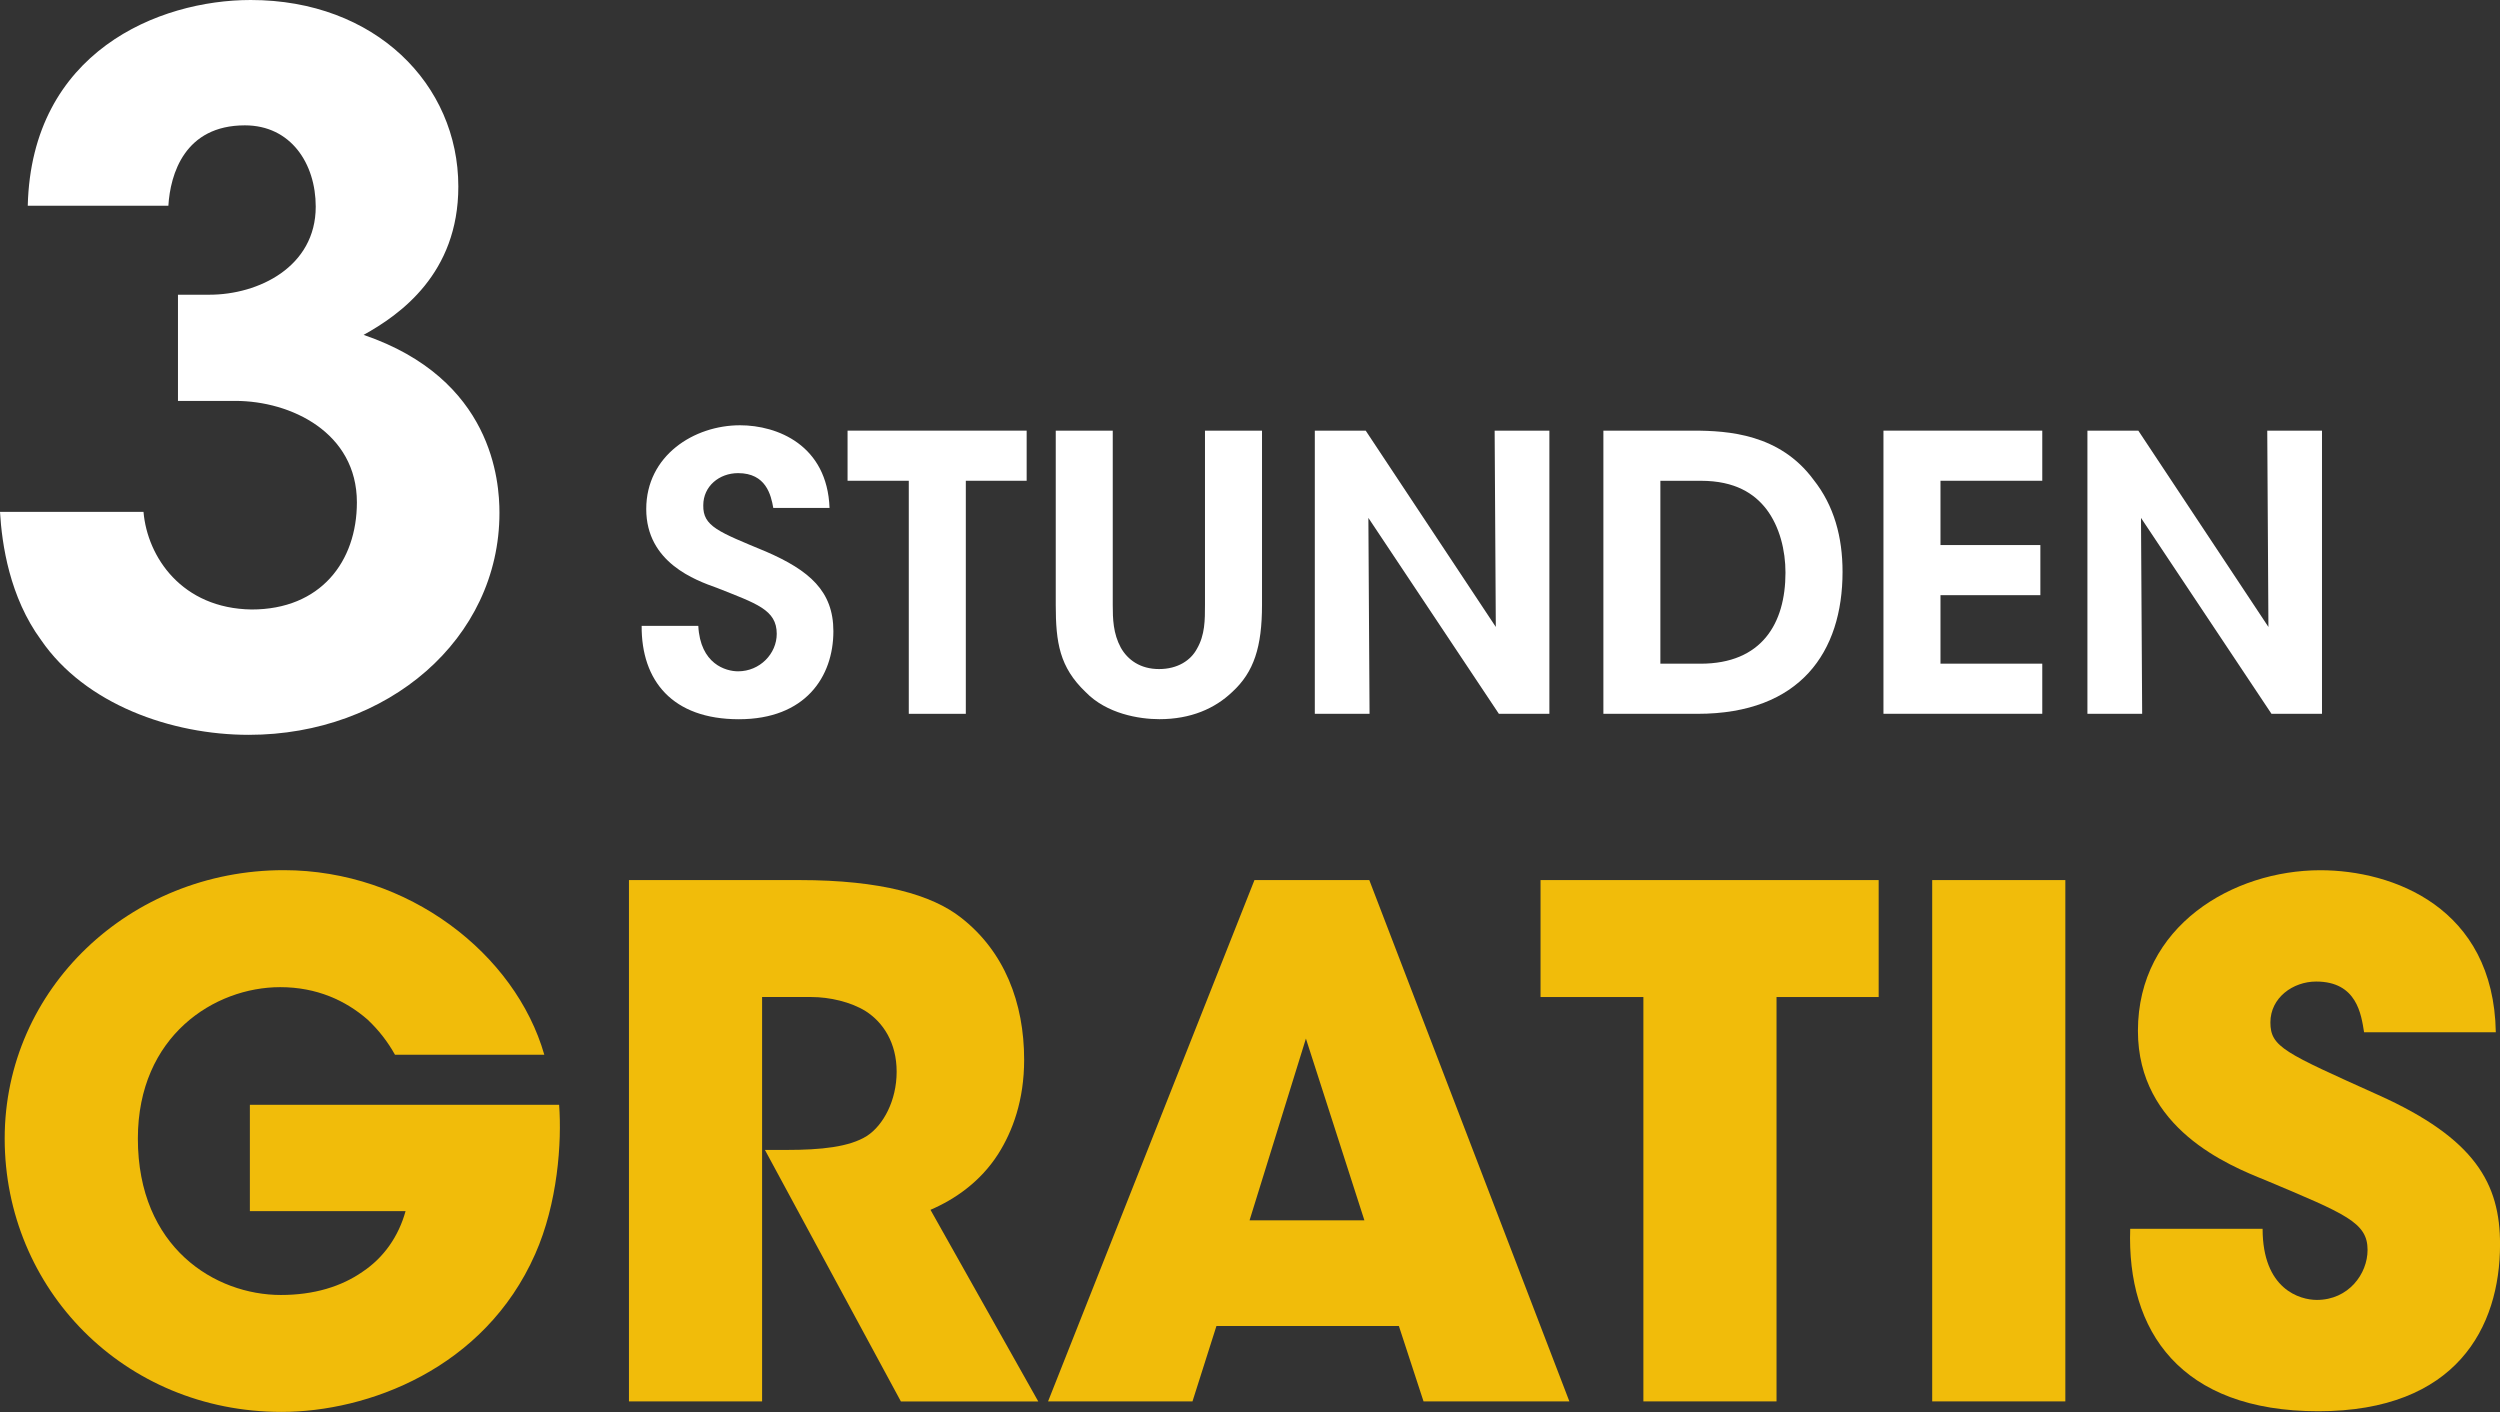
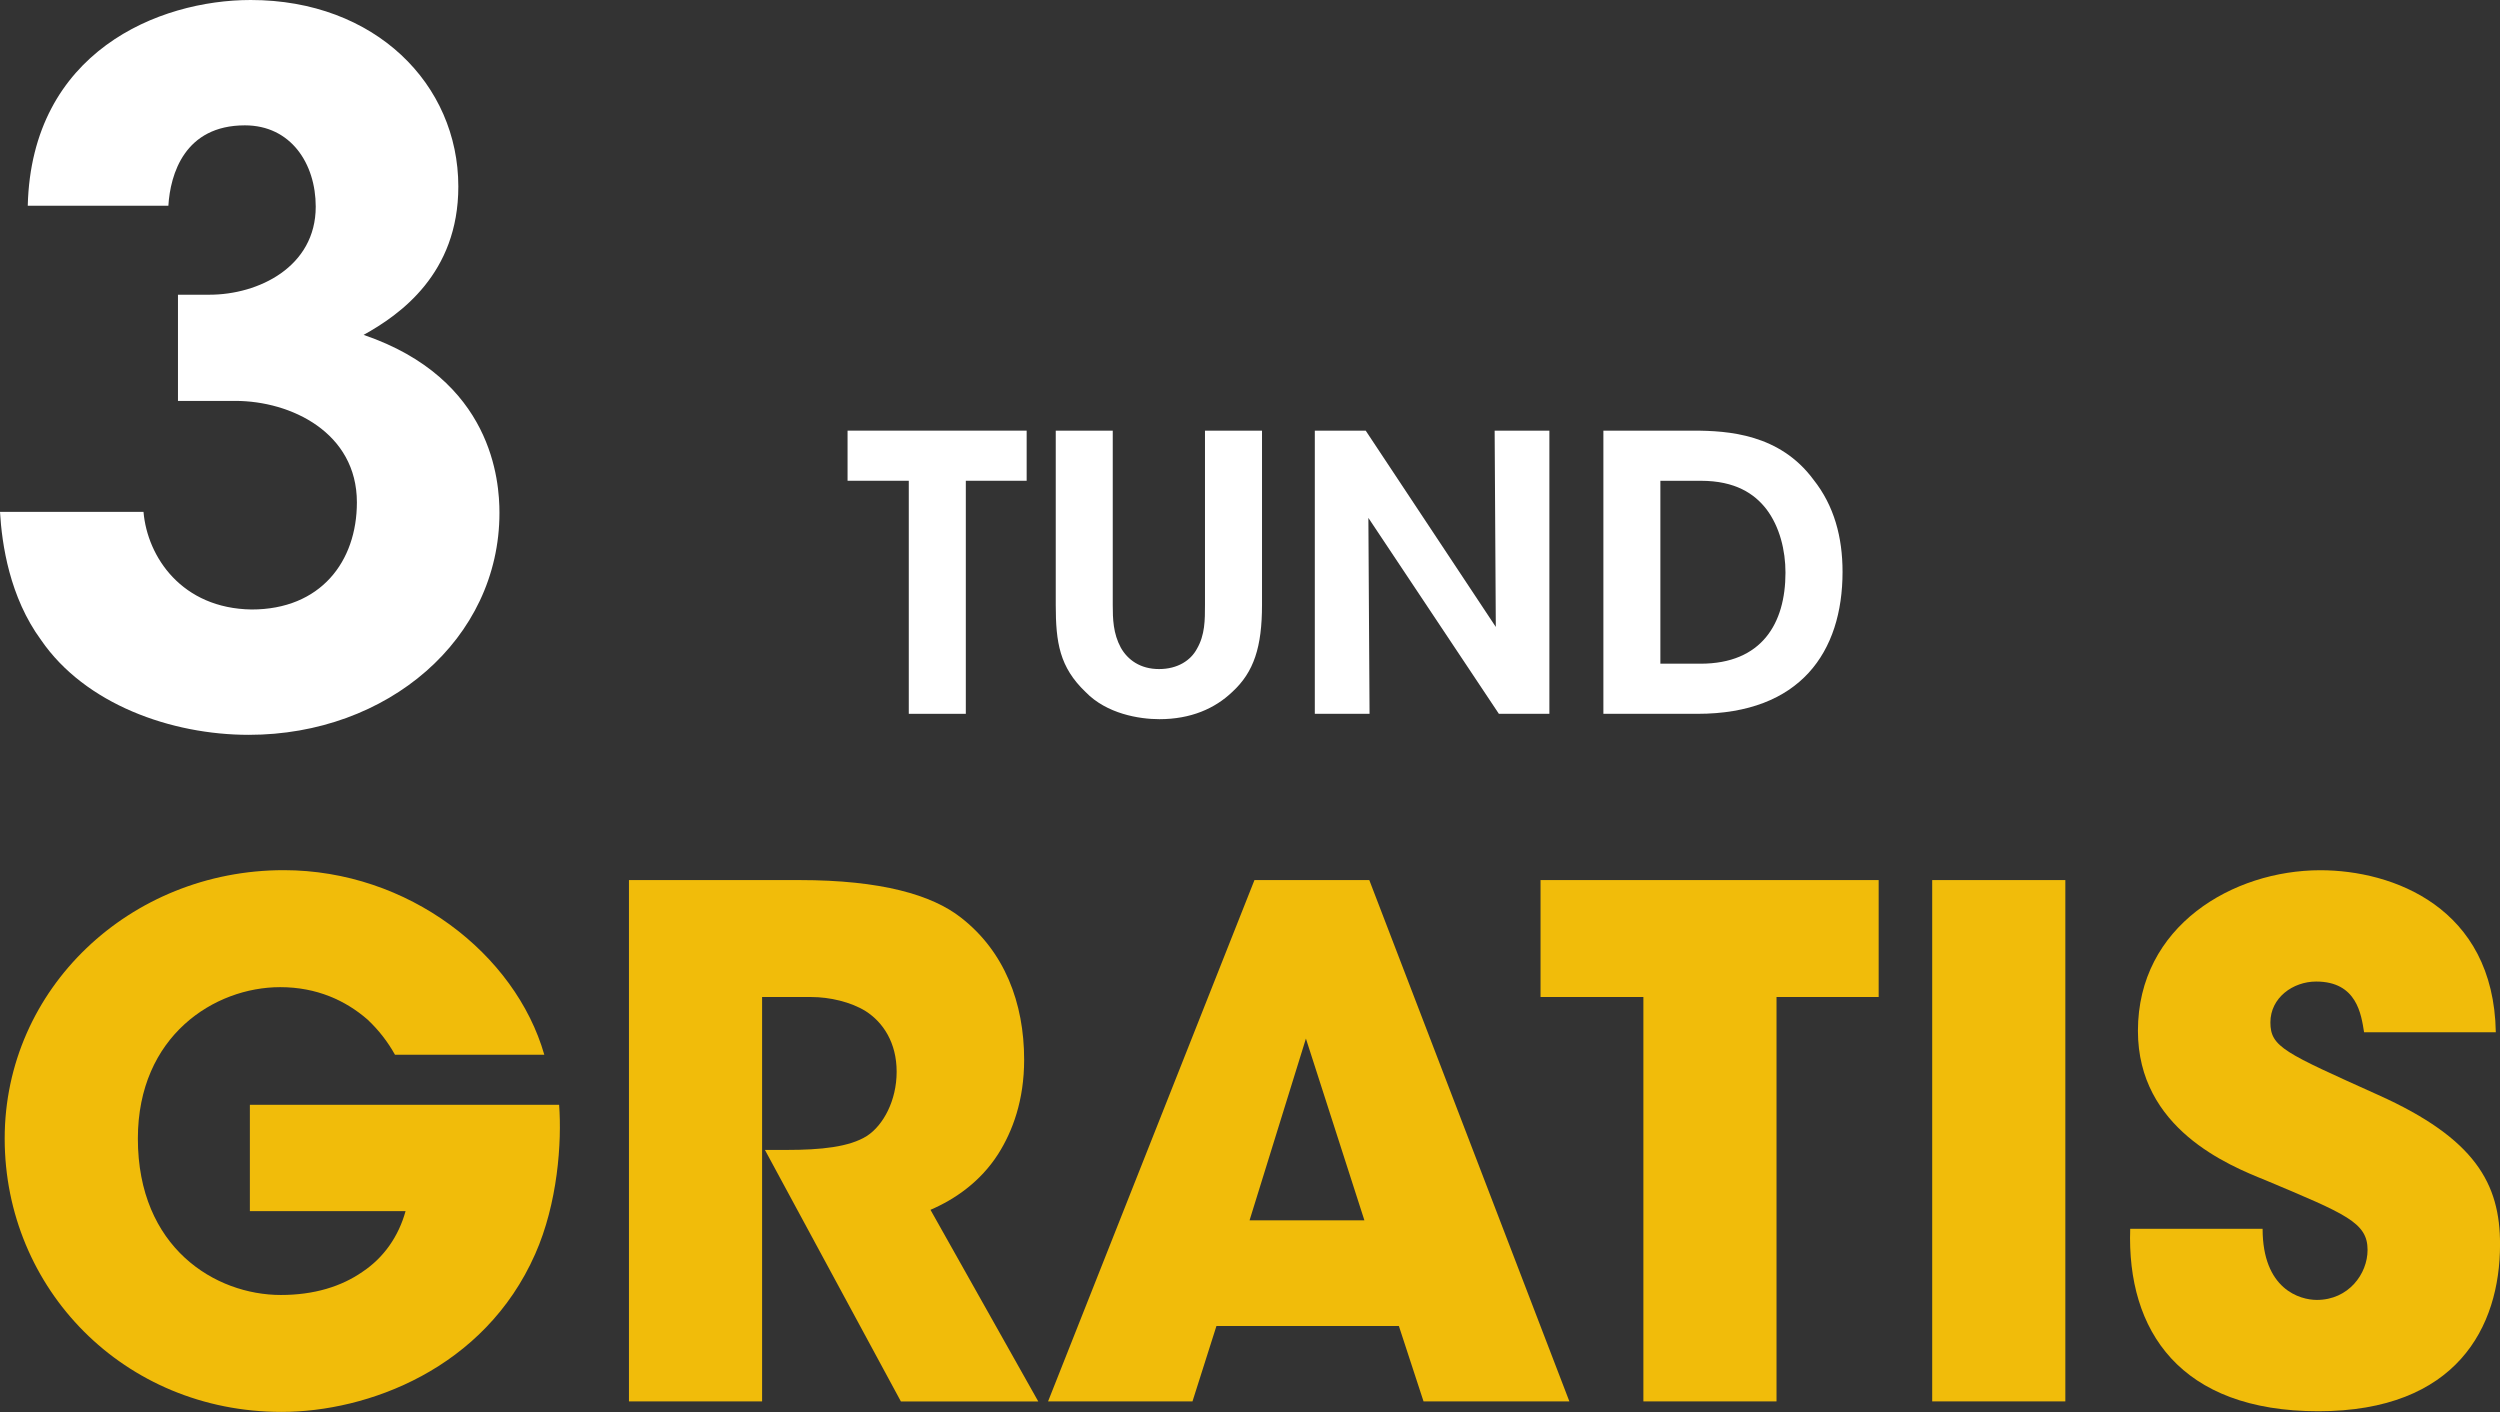
<svg xmlns="http://www.w3.org/2000/svg" id="Capa_1" data-name="Capa 1" viewBox="0 0 708.83 400.34">
  <rect x="0" y="0" width="708.83" height="400.34" fill="#333333" stroke="none" />
  <defs>
    <style> .cls-1 { fill: #fff; } .cls-2 { fill: #f1bc0a; } </style>
  </defs>
  <path class="cls-1" d="M7.87,58.33C8.95,14.65,45.03,0,71.08,0c35.27,0,58.87,23.87,58.87,52.9,0,24.69-16.55,36.35-26.86,42.05,36.62,12.48,38.52,41.51,38.52,50.46,0,35.81-31.74,62.94-71.08,62.94-21.97,0-46.39-8.68-58.87-26.86C2.71,169.28.54,154.36,0,145.14h40.69c1.08,12.75,10.85,27.4,30.66,27.67,19.53,0,29.84-13.56,29.84-30.38,0-19.8-18.72-28.76-34.45-28.76h-16.28v-30.11h8.95c13.84,0,30.11-7.87,30.11-24.96,0-12.21-7.05-23.06-20.08-23.06-17.09,0-21.16,13.83-21.7,22.79H7.87Z" />
  <g>
-     <path class="cls-1" d="M197.99,177.43c.54,10.85,7.81,12.91,11.28,12.91,6.18,0,10.96-4.99,10.96-10.63,0-6.84-5.75-8.57-16.93-13.02-6.08-2.17-20.07-7.16-20.07-22.35s13.56-23.76,26.58-23.76c10.63,0,24.74,5.64,25.39,23.44h-15.95c-.65-3.69-2.06-9.87-9.98-9.87-5.32,0-9.87,3.69-9.87,9.12-.11,5.97,4.23,7.49,17.79,13.13,12.26,5.32,19.1,11.18,19.1,22.57,0,12.91-7.92,24.96-26.8,24.96s-27.67-10.96-27.56-26.48h16.06Z" />
    <path class="cls-1" d="M257.67,136.31h-17.36v-14.21h50.78v14.21h-17.25v66.08h-16.17v-66.08Z" />
    <path class="cls-1" d="M315.5,122.1v49.37c0,4.01.11,8.14,2.28,12.15,1.95,3.47,5.53,6.08,10.85,6.08s9.01-2.5,10.74-5.75c2.28-3.91,2.28-8.14,2.28-12.48v-49.37h16.17v49.37c0,11.94-2.28,19.1-8.46,24.74-4.88,4.67-11.72,7.7-20.62,7.7-5.75,0-14.97-1.52-20.94-7.7-7.38-7.05-8.46-14-8.46-24.74v-49.37h16.17Z" />
    <path class="cls-1" d="M424.11,177.76l-.33-55.66h15.52v80.29h-14.32l-37-55.55.33,55.55h-15.52v-80.29h14.43l36.89,55.66Z" />
    <path class="cls-1" d="M454.6,122.1h25.5c9.98,0,24.52.98,34.07,13.89,5.86,7.38,8.25,16.28,8.25,26.15,0,22.68-11.94,40.25-41.12,40.25h-26.69v-80.29ZM470.76,188.18h11.39c17.36,0,24.09-11.39,24.09-25.82,0-6.29-1.63-13.02-5.42-18.01-3.36-4.34-8.79-8.03-18.55-8.03h-11.5v51.87Z" />
-     <path class="cls-1" d="M534.02,122.1h45.03v14.21h-28.86v18.23h28.32v14.21h-28.32v19.42h28.86v14.21h-45.03v-80.29Z" />
-     <path class="cls-1" d="M643.17,177.76l-.33-55.66h15.52v80.29h-14.32l-37-55.55.33,55.55h-15.52v-80.29h14.43l36.89,55.66Z" />
  </g>
  <g>
    <path class="cls-2" d="M112,299.07c-2-3.6-4.59-6.99-7.79-9.99-6.19-5.39-14.38-9.19-24.77-9.19-18.58,0-40.35,13.78-40.35,42.94,0,30.96,21.97,44.34,40.55,44.34,9.39,0,17.18-2.4,23.17-6.59,5.99-3.99,10.19-9.99,12.18-17.18h-44.14v-30.16h87.68c.8,10.59-.4,27.96-6.79,42.34-14.38,32.56-47.54,44.74-71.91,44.74-44.74,0-78.5-34.95-78.5-77.5s35.55-76.1,79.1-76.1c35.35,0,65.71,23.77,73.9,52.33h-42.34Z" />
    <path class="cls-2" d="M178.32,249.53h48.34c23.17,0,37.55,4.19,45.74,10.59,12.38,9.59,17.98,24.17,17.98,40.35,0,11.39-3.2,20.17-7.39,26.77-4.99,7.79-12.18,12.78-19.17,15.78l30.56,54.33h-38.95l-38.55-71.31h6.19c9.59,0,17.78-.8,22.77-3.99,4.59-3,8.39-9.99,8.39-18.18s-3.79-13.98-8.79-17.18c-4.19-2.6-10.19-4-15.38-4h-13.98v114.65h-37.75v-147.81Z" />
    <path class="cls-2" d="M338.11,397.34h-40.95l58.52-147.81h32.56l56.73,147.81h-41.35l-6.99-21.37h-51.73l-6.79,21.37ZM370.27,294.47l-15.98,51.53h32.56l-16.58-51.53Z" />
-     <path class="cls-2" d="M465.95,282.69h-29.16v-33.16h95.87v33.16h-28.96v114.65h-37.75v-114.65Z" />
+     <path class="cls-2" d="M465.95,282.69h-29.16v-33.16h95.87v33.16h-28.96v114.65h-37.75Z" />
    <path class="cls-2" d="M547.84,249.53h37.75v147.81h-37.75v-147.81Z" />
    <path class="cls-2" d="M641.52,348.4c0,17.18,10.59,20.17,15.38,20.17,8.99,0,14.38-7.39,14.38-14.18,0-7.79-6.19-10.19-28.96-19.77-10.39-4.19-36.15-14.58-36.15-42.34,0-29.76,26.96-45.54,51.73-45.54,20.37,0,49.14,10.39,49.74,45.94h-37.35c-.8-4.99-2-14.38-13.58-14.38-6.59,0-12.98,4.59-12.98,11.58s3.99,8.59,30.56,20.57c27.56,12.38,34.55,25.17,34.55,42.34,0,23.57-12.38,47.34-51.53,47.34s-54.33-22.77-53.33-51.73h37.55Z" />
  </g>
</svg>